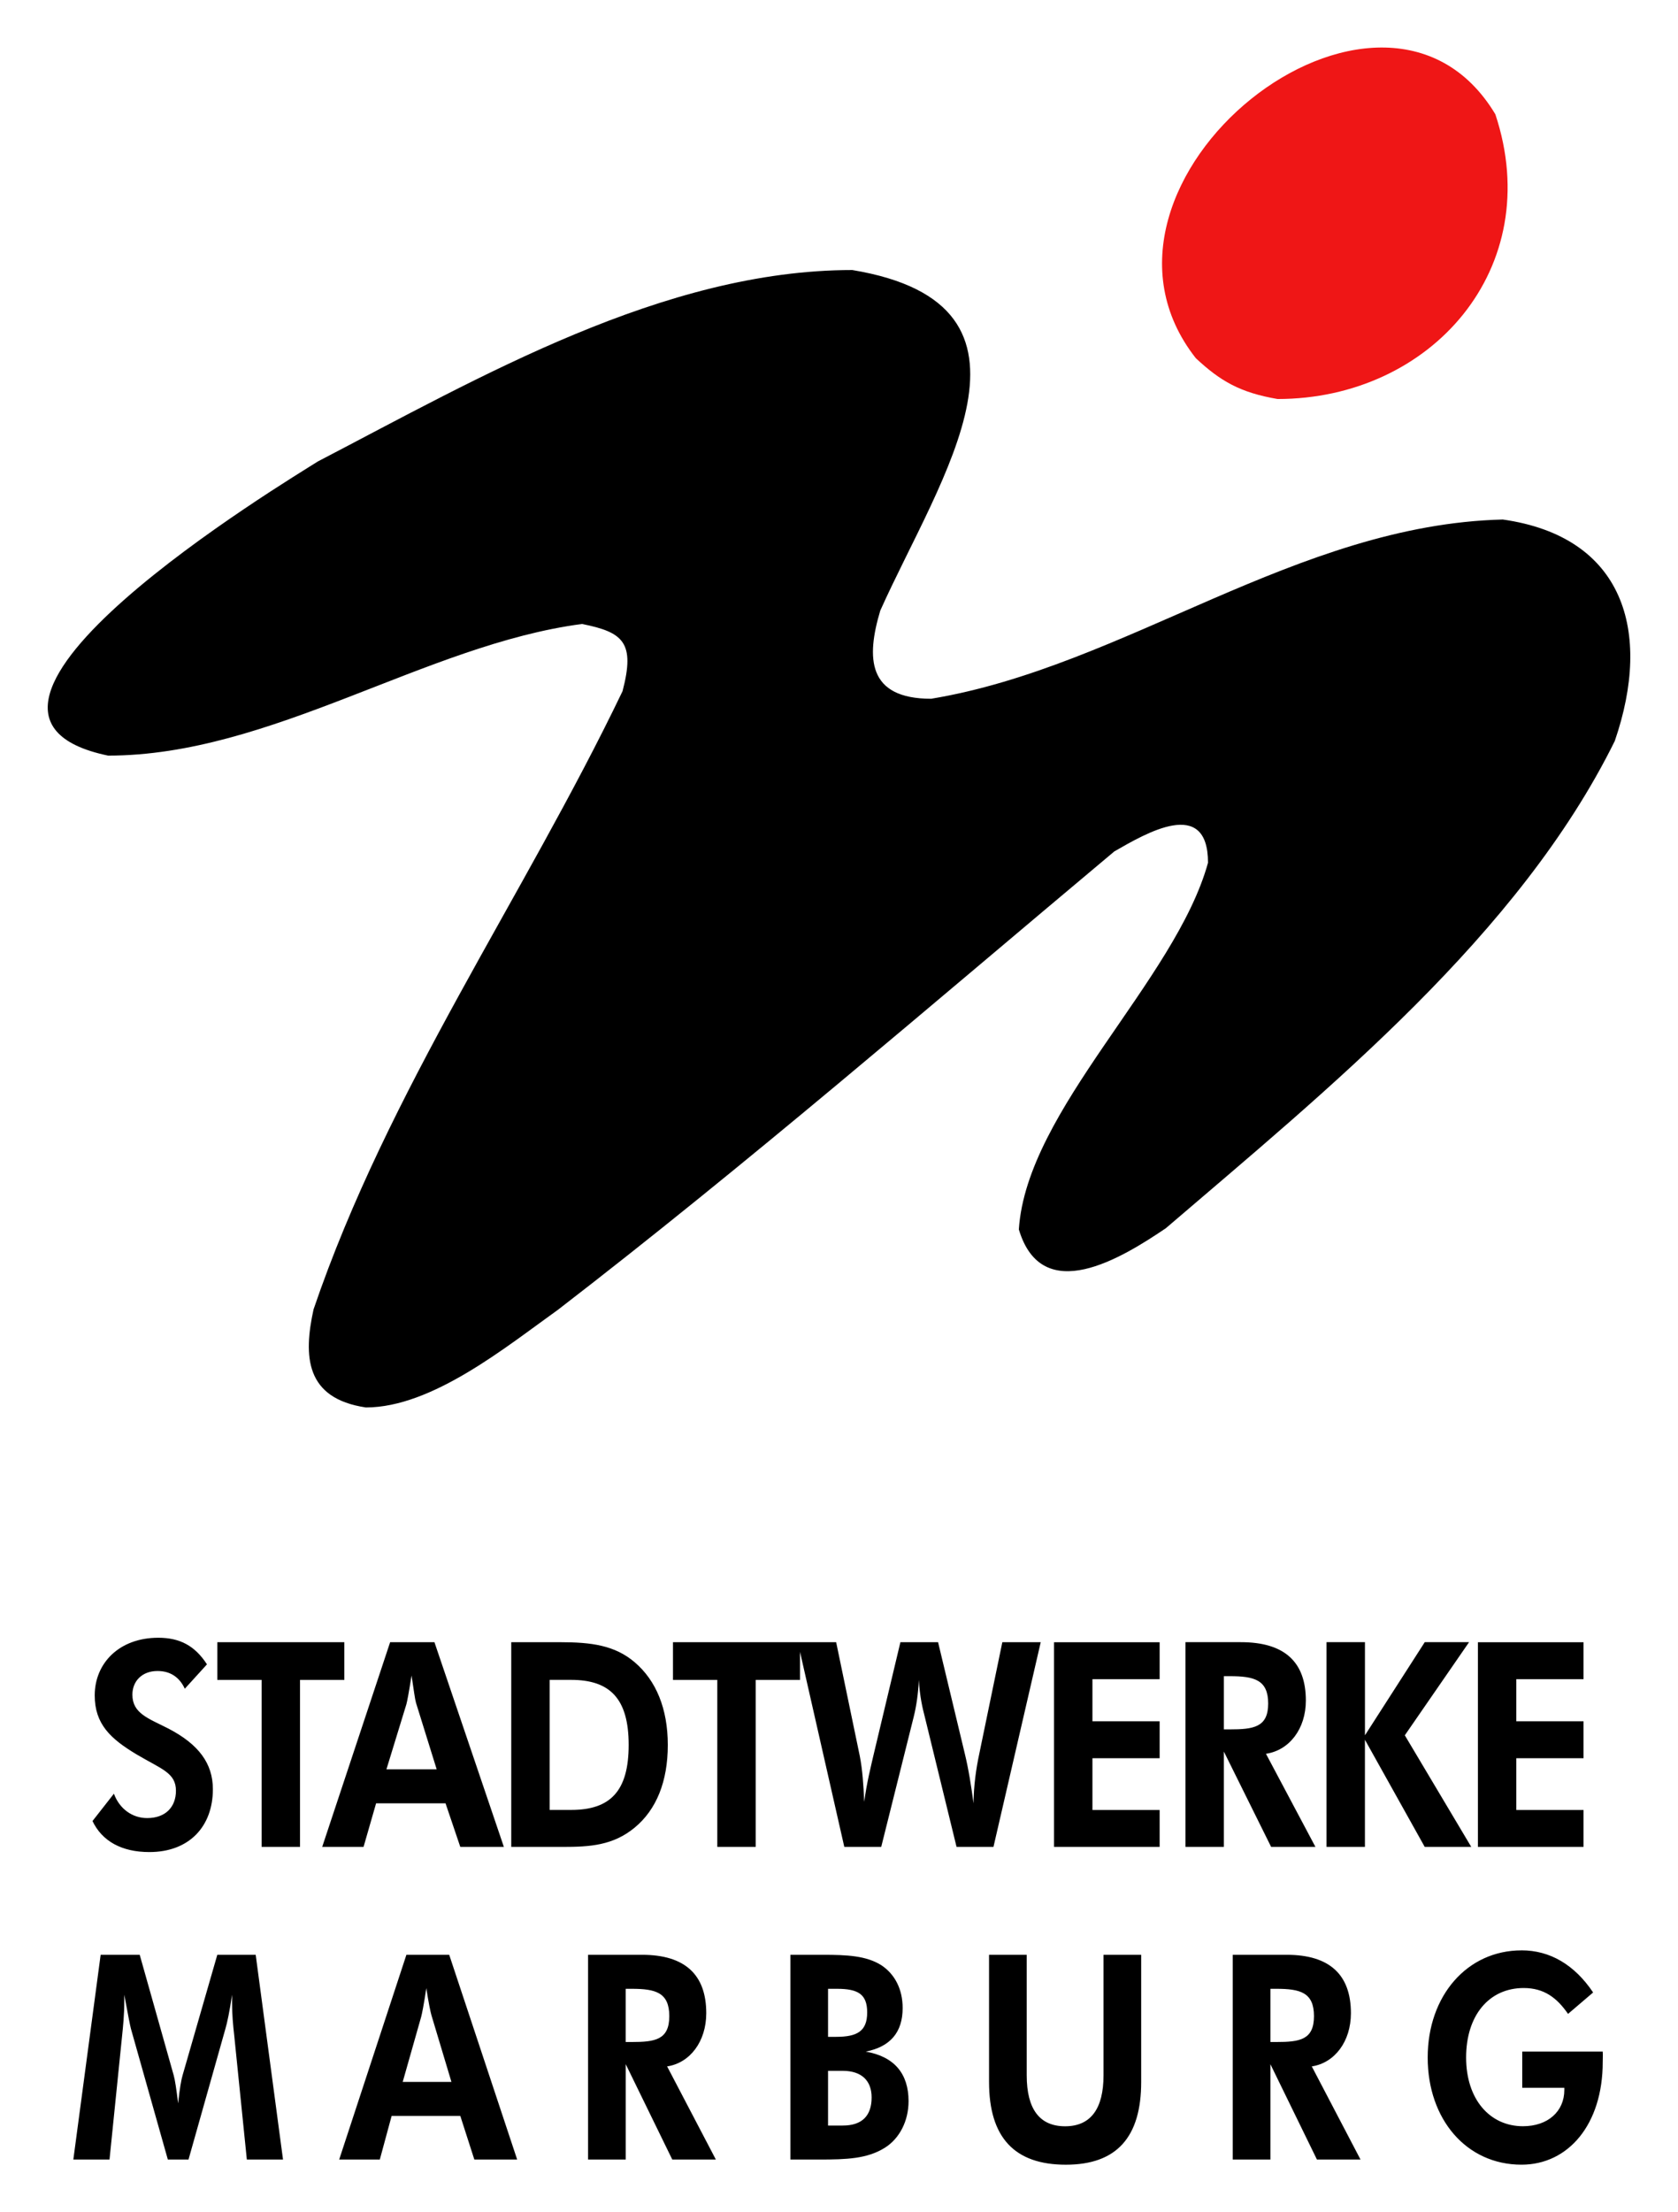
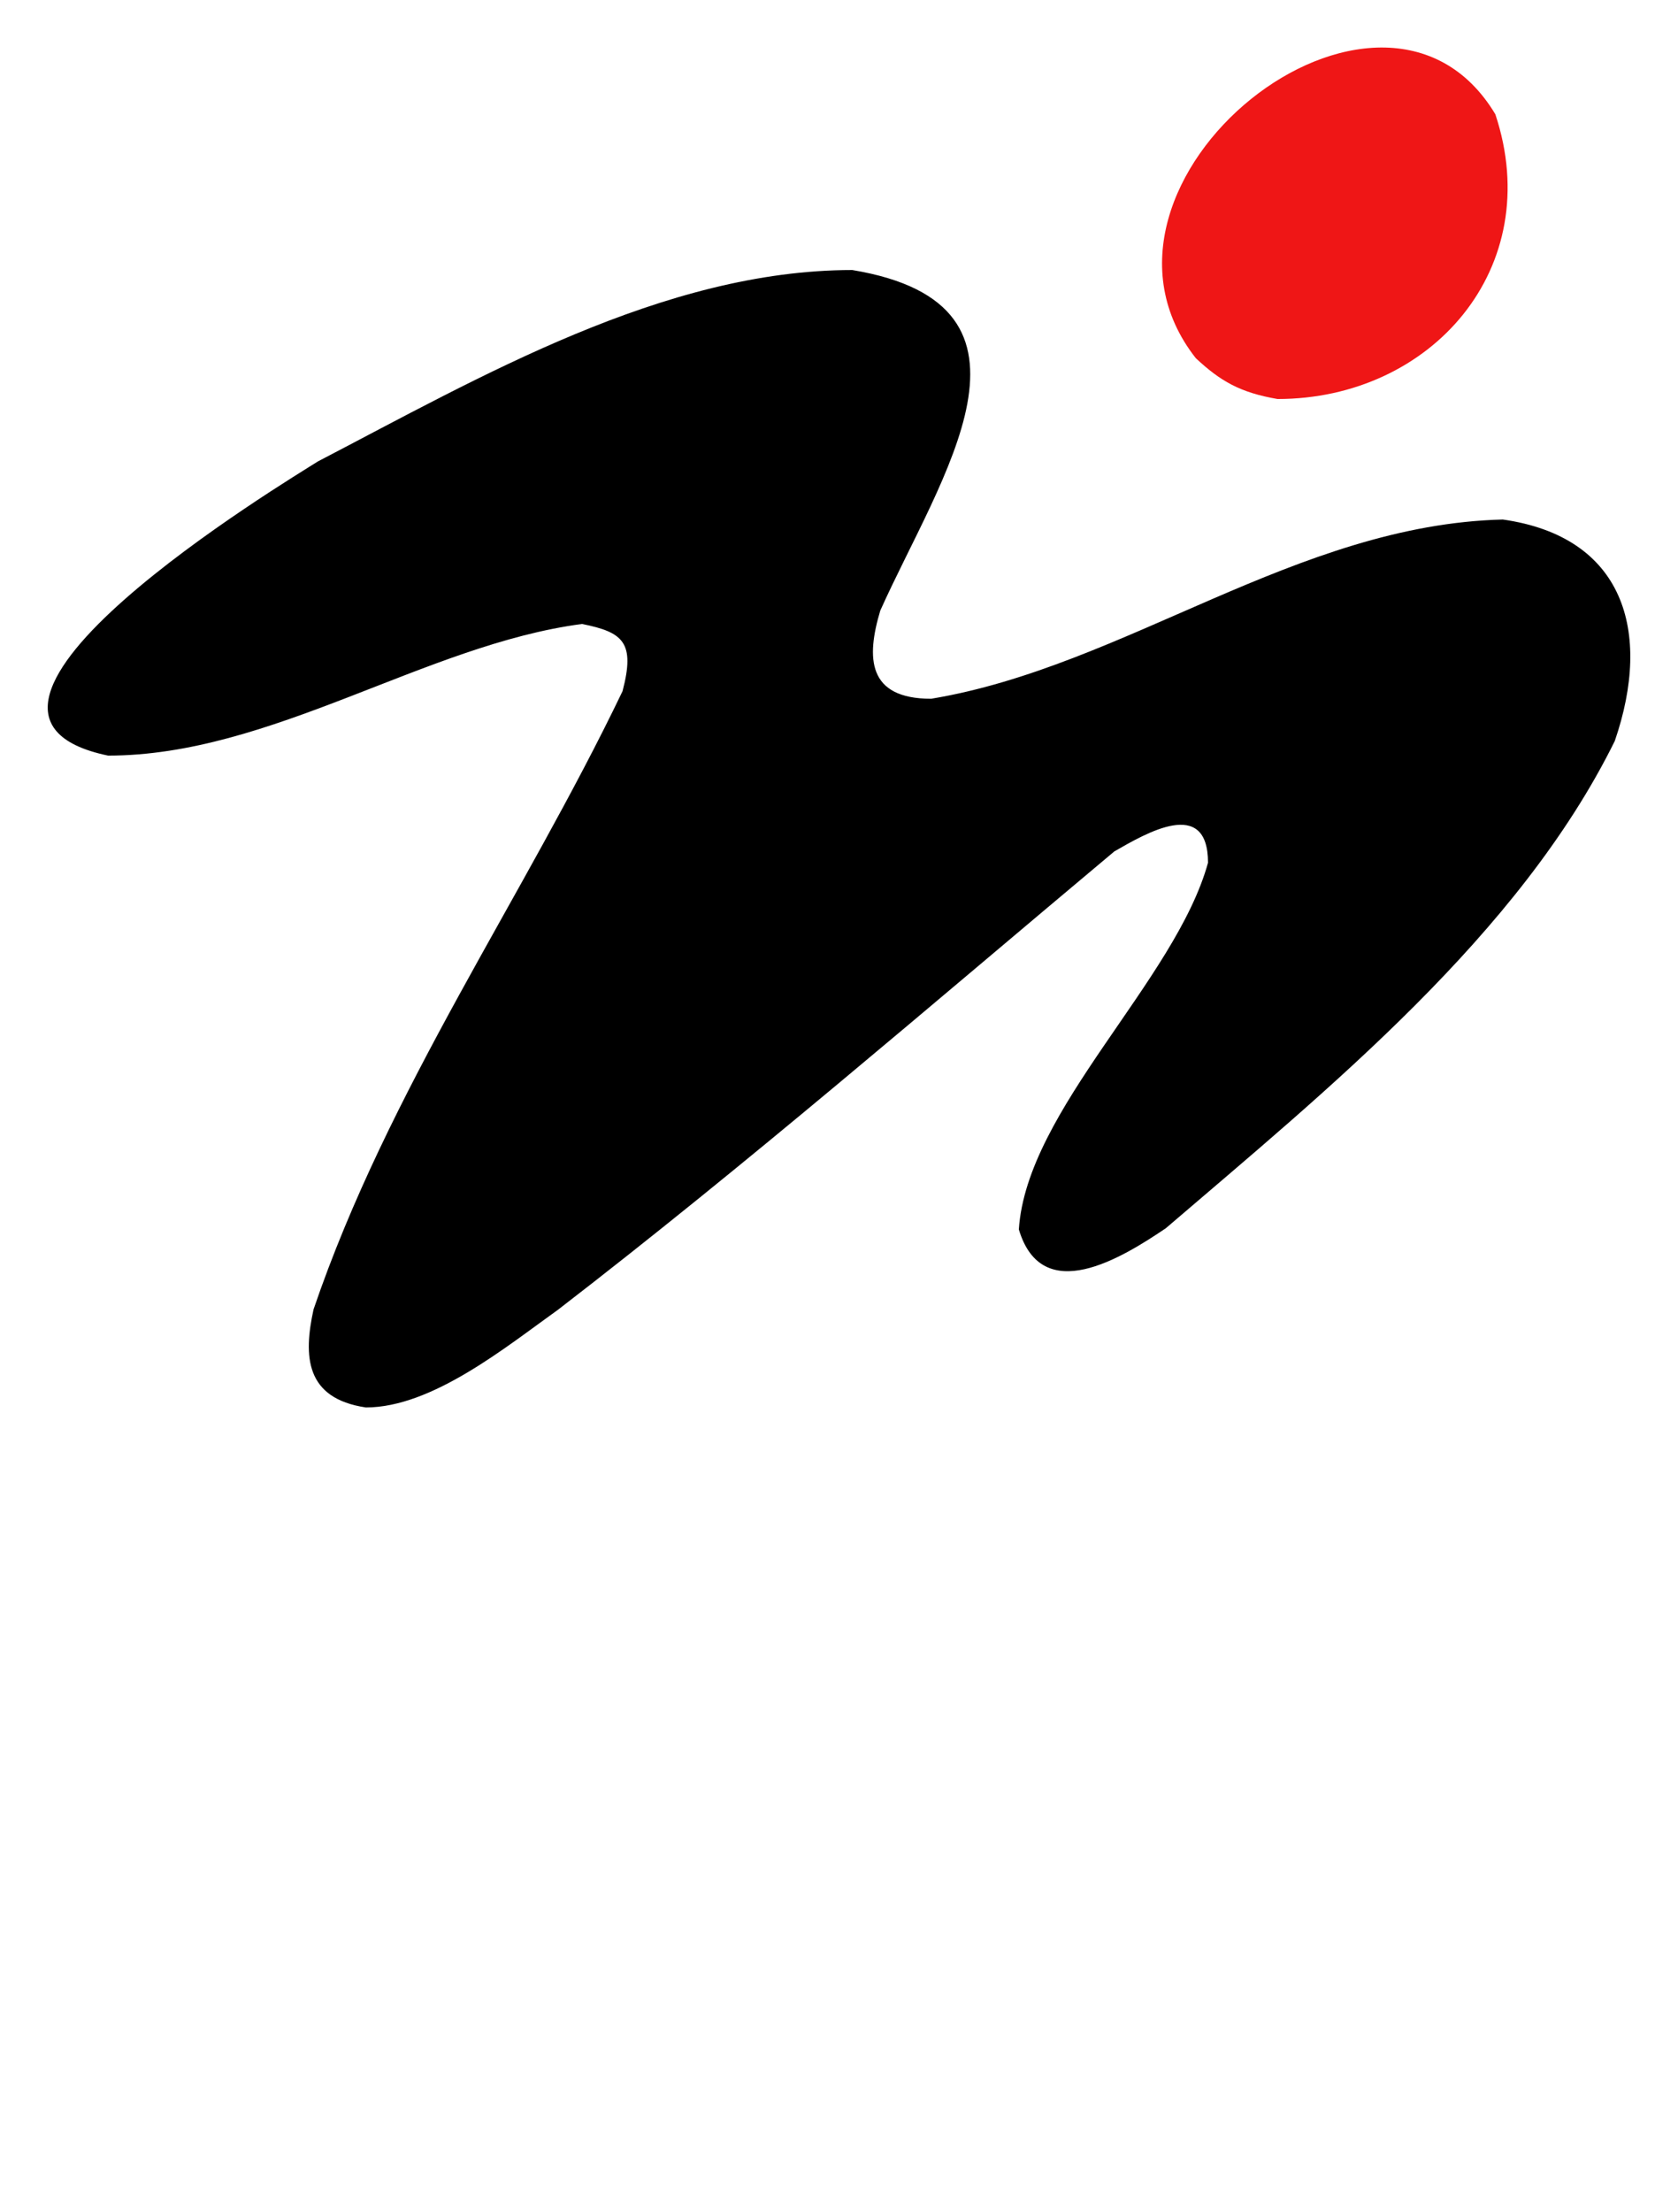
<svg xmlns="http://www.w3.org/2000/svg" version="1.1" width="583" height="768" viewBox="-2.009 -2.009 70.987 93.54" id="svg5181">
  <defs id="defs5183" />
  <path d="m 13.461,57.503 c -2.561,-0.383 -2.647,-2.161 -2.212,-4.146 3.163,-9.286 8.885,-17.414 13.076,-26.141 0.539,-2.058 0.035,-2.493 -1.716,-2.841 -6.621,0.871 -13.163,5.566 -20.054,5.566 -8.746,-1.819 7.675,-11.672 8.878,-12.439 6.855,-3.564 14.634,-8.093 22.614,-8.093 8.885,1.473 3.703,8.781 1.184,14.4 -0.6,2.002 -0.547,3.728 2.152,3.728 8.206,-1.359 15.463,-7.361 24.191,-7.579 5.105,0.723 6.341,4.705 4.739,9.365 -4.049,8.197 -12.144,14.73 -18.997,20.601 -1.857,1.255 -5.237,3.345 -6.221,0.052 0.331,-5.07 6.621,-10.506 8.005,-15.505 0,-2.806 -2.639,-1.238 -3.964,-0.48 -7.822,6.551 -15.523,13.206 -23.546,19.383 -2.195,1.567 -5.322,4.129 -8.127,4.129" id="path3906" style="fill:#000000;fill-opacity:1;fill-rule:evenodd;stroke:none" />
  <path d="m 52.043,14.863 c -1.586,-0.271 -2.422,-0.759 -3.459,-1.726 -5.854,-7.438 7.857,-18.345 12.675,-10.314 2.161,6.499 -2.71,12.04 -9.216,12.04" id="path3910" style="fill:#ef1616;fill-opacity:1;fill-rule:evenodd;stroke:none" />
-   <path d="m 4.677,67.241 c -1.646,0 -2.688,1.071 -2.688,2.438 0,1.21 0.666,1.835 1.781,2.5 1.041,0.616 1.656,0.771 1.656,1.531 0,0.679 -0.432,1.156 -1.219,1.156 -0.627,0 -1.171,-0.391 -1.406,-1.031 l -0.906,1.156 c 0.403,0.846 1.228,1.312 2.406,1.312 1.7,0 2.688,-1.097 2.688,-2.656 0,-1.09 -0.6,-1.897 -1.875,-2.562 -0.85,-0.435 -1.531,-0.639 -1.531,-1.438 0,-0.566 0.404,-1 1.062,-1 0.521,0 0.922,0.242 1.156,0.75 l 0.938,-1.031 c -0.51,-0.787 -1.147,-1.125 -2.062,-1.125 z m 2.5,0.188 0,1.594 1.875,0 0,7.062 1.625,0 0,-7.062 1.875,0 0,-1.594 -5.375,0 z m 7.313,0 -2.875,8.656 1.75,0 0.531,-1.844 2.938,0 0.625,1.844 1.844,0 -2.938,-8.656 -1.875,0 z m 5.125,0 0,8.656 2.188,0 c 1.137,0 2.118,-0.061 3.031,-0.812 0.924,-0.761 1.406,-1.954 1.406,-3.5 0,-1.524 -0.492,-2.725 -1.406,-3.5 -0.84,-0.713 -1.827,-0.844 -3.156,-0.844 l -2.062,0 z m 6.844,0 0,1.594 1.875,0 0,7.062 1.625,0 0,-7.062 1.875,0 0,-1.188 1.875,8.25 1.562,0 1.375,-5.5 c 0.116,-0.46 0.188,-0.983 0.219,-1.562 0.034,0.689 0.155,1.2 0.25,1.562 l 1.344,5.5 1.562,0 2,-8.656 -1.625,0 -0.969,4.688 c -0.147,0.679 -0.24,1.376 -0.25,2.125 -0.096,-0.713 -0.205,-1.434 -0.375,-2.125 l -1.125,-4.688 -1.594,0 -1.125,4.719 c -0.129,0.559 -0.299,1.221 -0.406,2.031 -0.033,-0.714 -0.072,-1.345 -0.188,-1.938 l -1,-4.812 -1.531,0 -5.375,0 z m 16.125,0 0,8.656 4.469,0 0,-1.562 -2.844,0 0,-2.188 2.844,0 0,-1.562 -2.844,0 0,-1.781 2.844,0 0,-1.562 -4.469,0 z m 5.562,0 0,8.656 1.625,0 0,-4.031 2,4.031 1.875,0 -2.094,-3.938 c 0.989,-0.145 1.688,-1.054 1.688,-2.25 0,-1.633 -0.901,-2.469 -2.75,-2.469 l -2.344,0 z m 5.969,0 0,8.656 1.625,0 0,-4.531 2.531,4.531 1.969,0 -2.812,-4.719 2.719,-3.938 -1.875,0 -2.531,3.938 0,-3.938 -1.625,0 z m 6.406,0 0,8.656 4.469,0 0,-1.562 -2.844,0 0,-2.188 2.844,0 0,-1.562 -2.844,0 0,-1.781 2.844,0 0,-1.562 -4.469,0 z m -45.125,1.406 c 0.096,0.629 0.145,1.01 0.188,1.156 l 0.875,2.812 -2.125,0 0.844,-2.75 c 0.031,-0.107 0.111,-0.53 0.219,-1.219 z m 34.375,0.031 0.25,0 c 1.031,0 1.625,0.152 1.625,1.156 0,1.004 -0.616,1.094 -1.625,1.094 l -0.25,0 0,-2.25 z m -28.531,0.156 0.906,0 c 1.636,0 2.438,0.78 2.438,2.75 0,1.959 -0.78,2.75 -2.438,2.75 l -0.906,0 0,-5.5 z m 41.125,11.438 c -2.29,0 -3.969,1.907 -3.969,4.531 0,2.611 1.637,4.531 3.969,4.531 1.978,0 3.438,-1.696 3.438,-4.344 0,-0.147 0.011,-0.292 0,-0.438 l -3.406,0 0,1.531 1.781,0 0,0.094 c 0,0.905 -0.699,1.531 -1.75,1.531 -1.406,0 -2.406,-1.141 -2.406,-2.906 0,-1.778 0.968,-2.938 2.438,-2.938 0.863,0 1.407,0.416 1.875,1.094 l 1.062,-0.906 c -0.79,-1.173 -1.824,-1.781 -3.031,-1.781 z m -60.125,0.188 -1.156,8.656 1.531,0 0.531,-5.219 c 0.041,-0.398 0.094,-0.882 0.094,-1.5 l 0,-0.25 c 0.155,0.846 0.25,1.33 0.281,1.438 l 1.562,5.531 0.875,0 1.562,-5.531 c 0.072,-0.241 0.177,-0.725 0.281,-1.438 l 0,0.344 c 0,0.484 0.04,0.936 0.094,1.406 l 0.531,5.219 1.531,0 -1.156,-8.656 -1.625,0 -1.469,5.094 c -0.052,0.169 -0.126,0.571 -0.188,1.188 -0.074,-0.605 -0.135,-1.005 -0.188,-1.188 l -1.438,-5.094 -1.656,0 z m 12.938,0 -2.844,8.656 1.719,0 0.5,-1.844 2.906,0 0.594,1.844 1.812,0 -2.875,-8.656 -1.812,0 z m 7.688,0 0,8.656 1.594,0 0,-4.031 1.969,4.031 1.844,0 -2.062,-3.938 c 0.968,-0.145 1.656,-1.054 1.656,-2.25 0,-1.634 -0.906,-2.469 -2.719,-2.469 l -2.281,0 z m 8.562,0 0,8.656 1.219,0 c 1.156,0 2.031,-0.029 2.781,-0.5 0.614,-0.386 1,-1.124 1,-1.969 0,-1.161 -0.606,-1.887 -1.812,-2.094 1.04,-0.206 1.562,-0.816 1.562,-1.844 0,-0.799 -0.334,-1.436 -0.906,-1.812 -0.635,-0.398 -1.449,-0.438 -2.469,-0.438 l -1.375,0 z m 8.406,0 0,5.375 c 0,2.346 1.074,3.5 3.25,3.5 2.154,0 3.188,-1.167 3.188,-3.5 l 0,-5.375 -1.594,0 0,5.094 c 0,1.415 -0.542,2.156 -1.625,2.156 -1.073,0 -1.625,-0.716 -1.625,-2.156 l 0,-5.094 -1.594,0 z m 10.312,0 0,8.656 1.594,0 0,-4.031 1.969,4.031 1.844,0 -2.062,-3.938 c 0.969,-0.145 1.656,-1.054 1.656,-2.25 0,-1.634 -0.907,-2.469 -2.719,-2.469 l -2.281,0 z m -34.125,1.406 c 0.095,0.627 0.177,1.01 0.219,1.156 l 0.844,2.812 -2.062,0 0.781,-2.75 c 0.031,-0.11 0.116,-0.53 0.219,-1.219 z m 8.438,0.031 0.25,0 c 1.011,0 1.594,0.154 1.594,1.156 0,1.004 -0.605,1.094 -1.594,1.094 l -0.25,0 0,-2.25 z m 8.562,0 0.375,0 c 0.895,0 1.281,0.226 1.281,1 0,0.796 -0.427,1.031 -1.312,1.031 l -0.344,0 0,-2.031 z m 18.719,0 0.25,0 c 1.01,0 1.594,0.154 1.594,1.156 0,1.004 -0.605,1.094 -1.594,1.094 l -0.25,0 0,-2.25 z m -18.719,3.469 0.625,0 c 0.791,0 1.219,0.412 1.219,1.125 0,0.774 -0.406,1.188 -1.219,1.188 l -0.625,0 0,-2.312 z" id="path3914" style="fill:#000000;fill-opacity:1;fill-rule:evenodd;stroke:none" />
</svg>